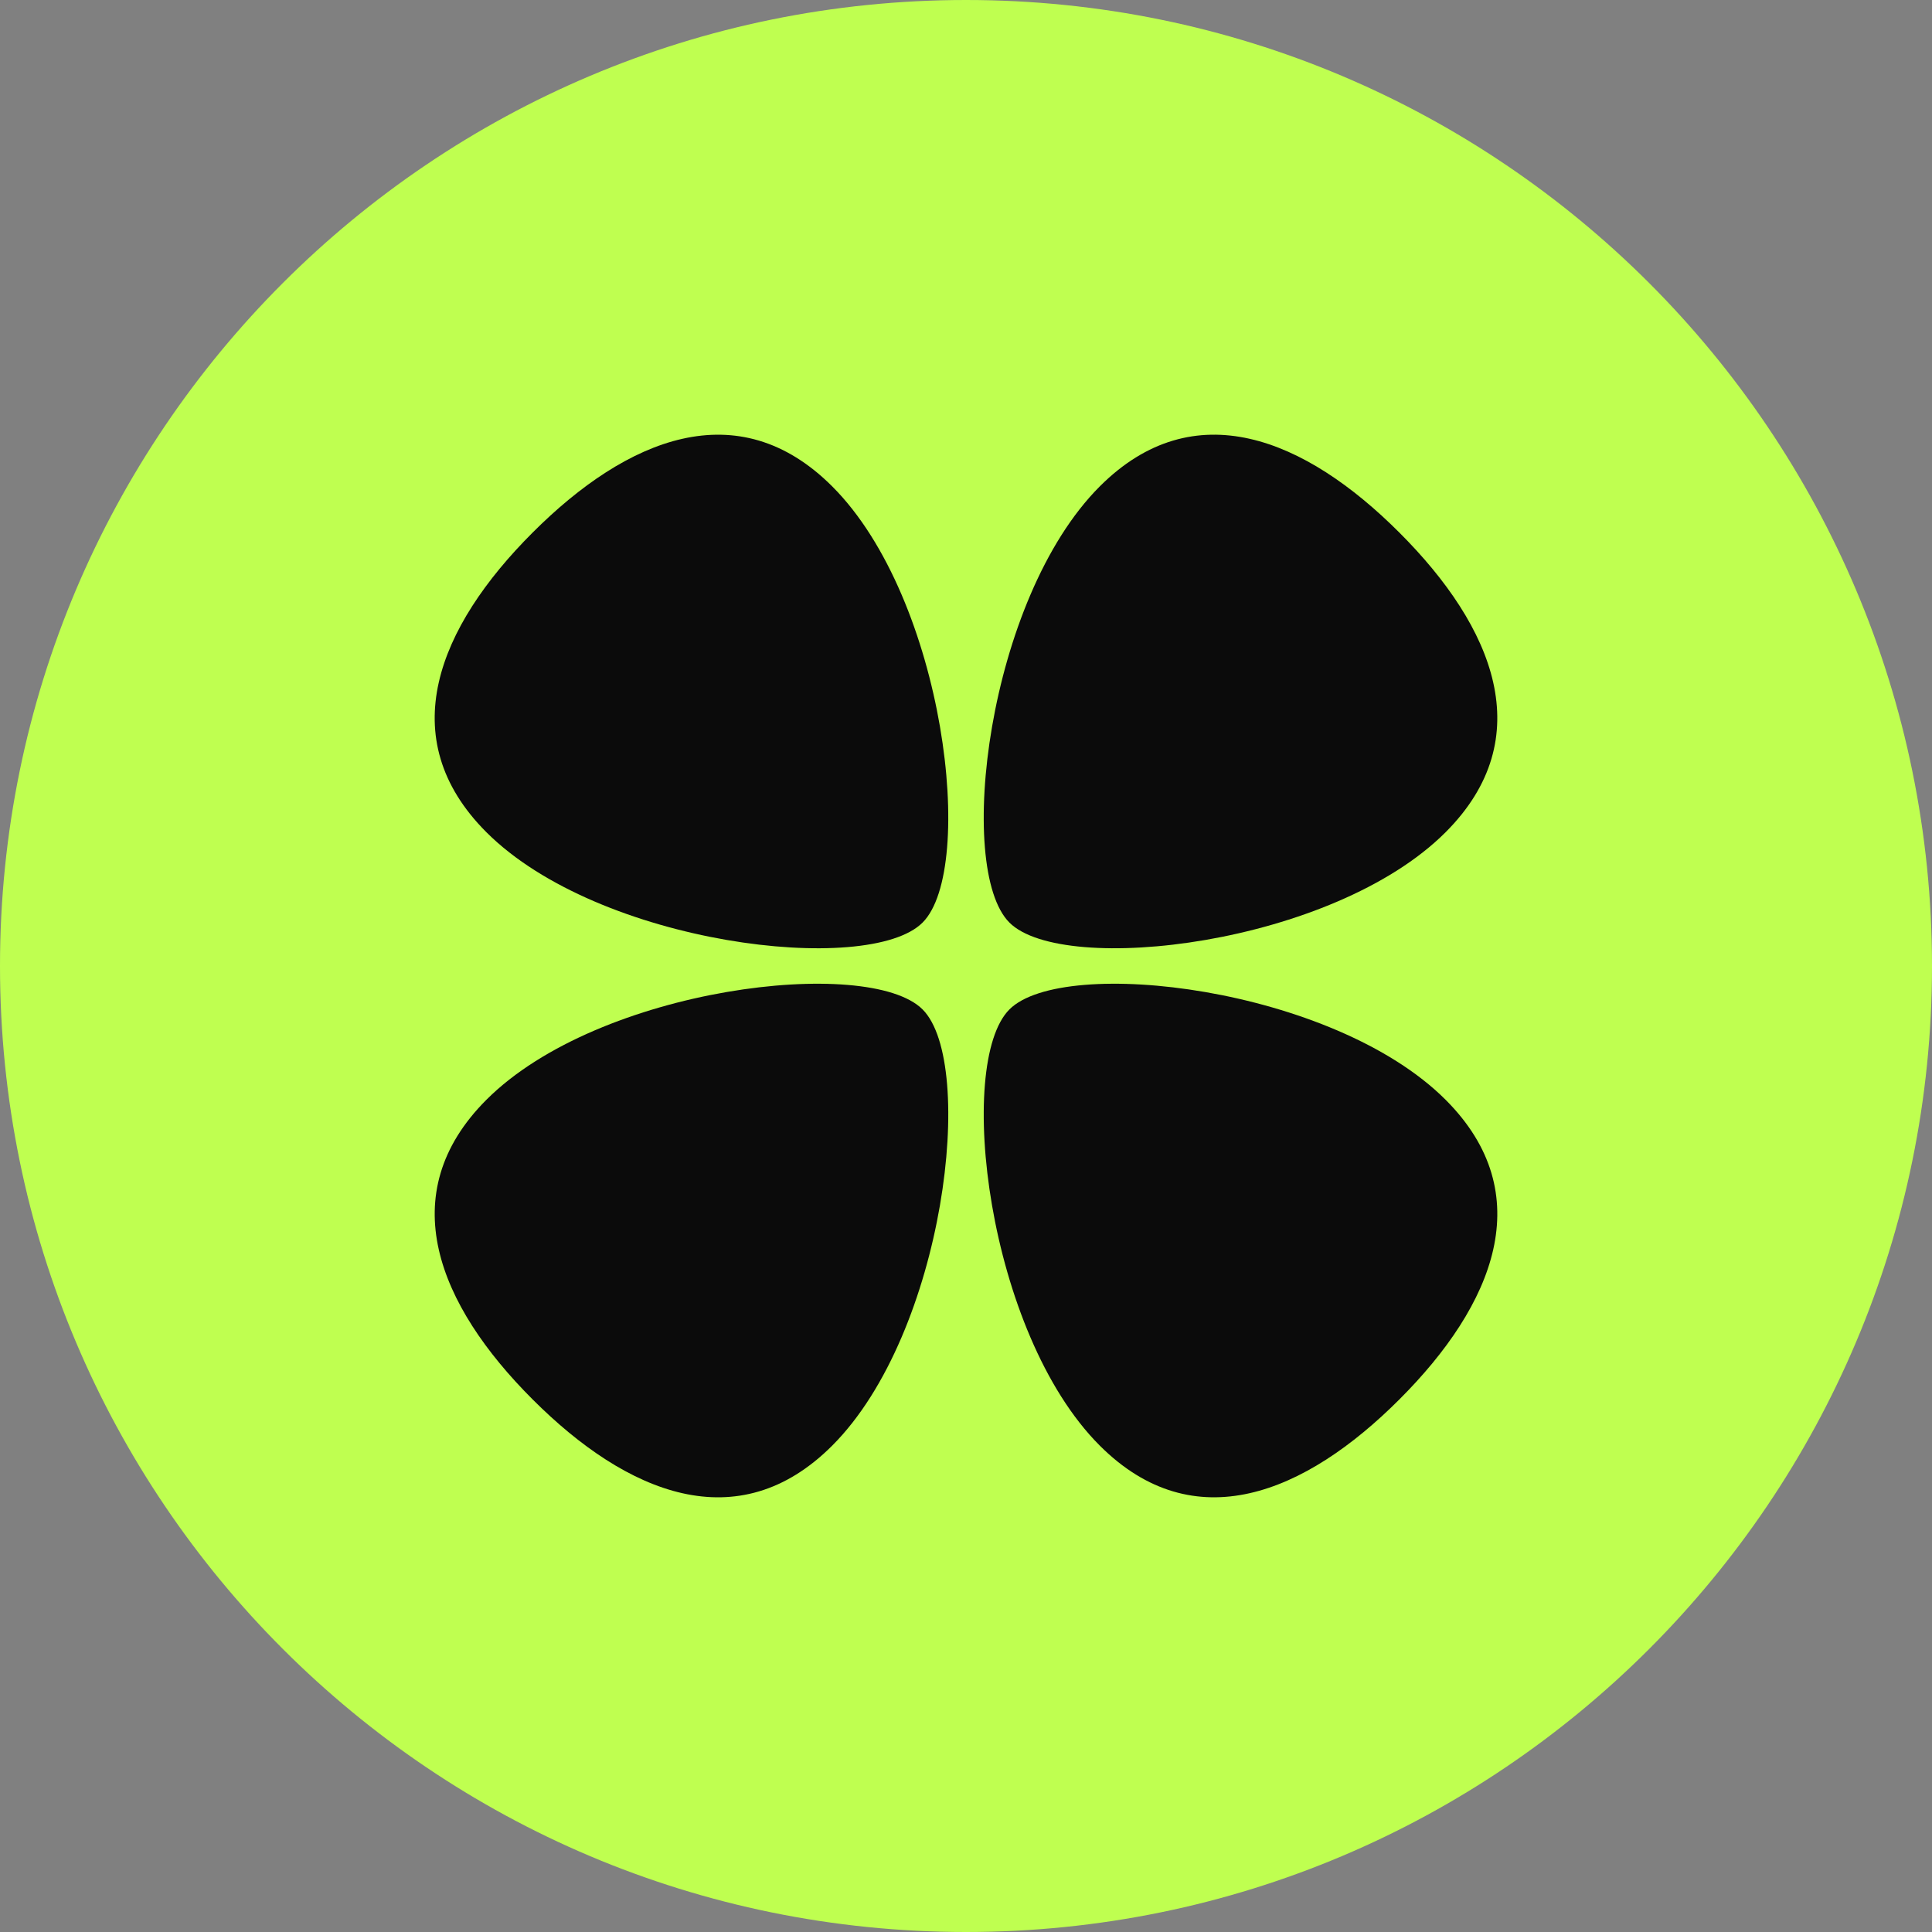
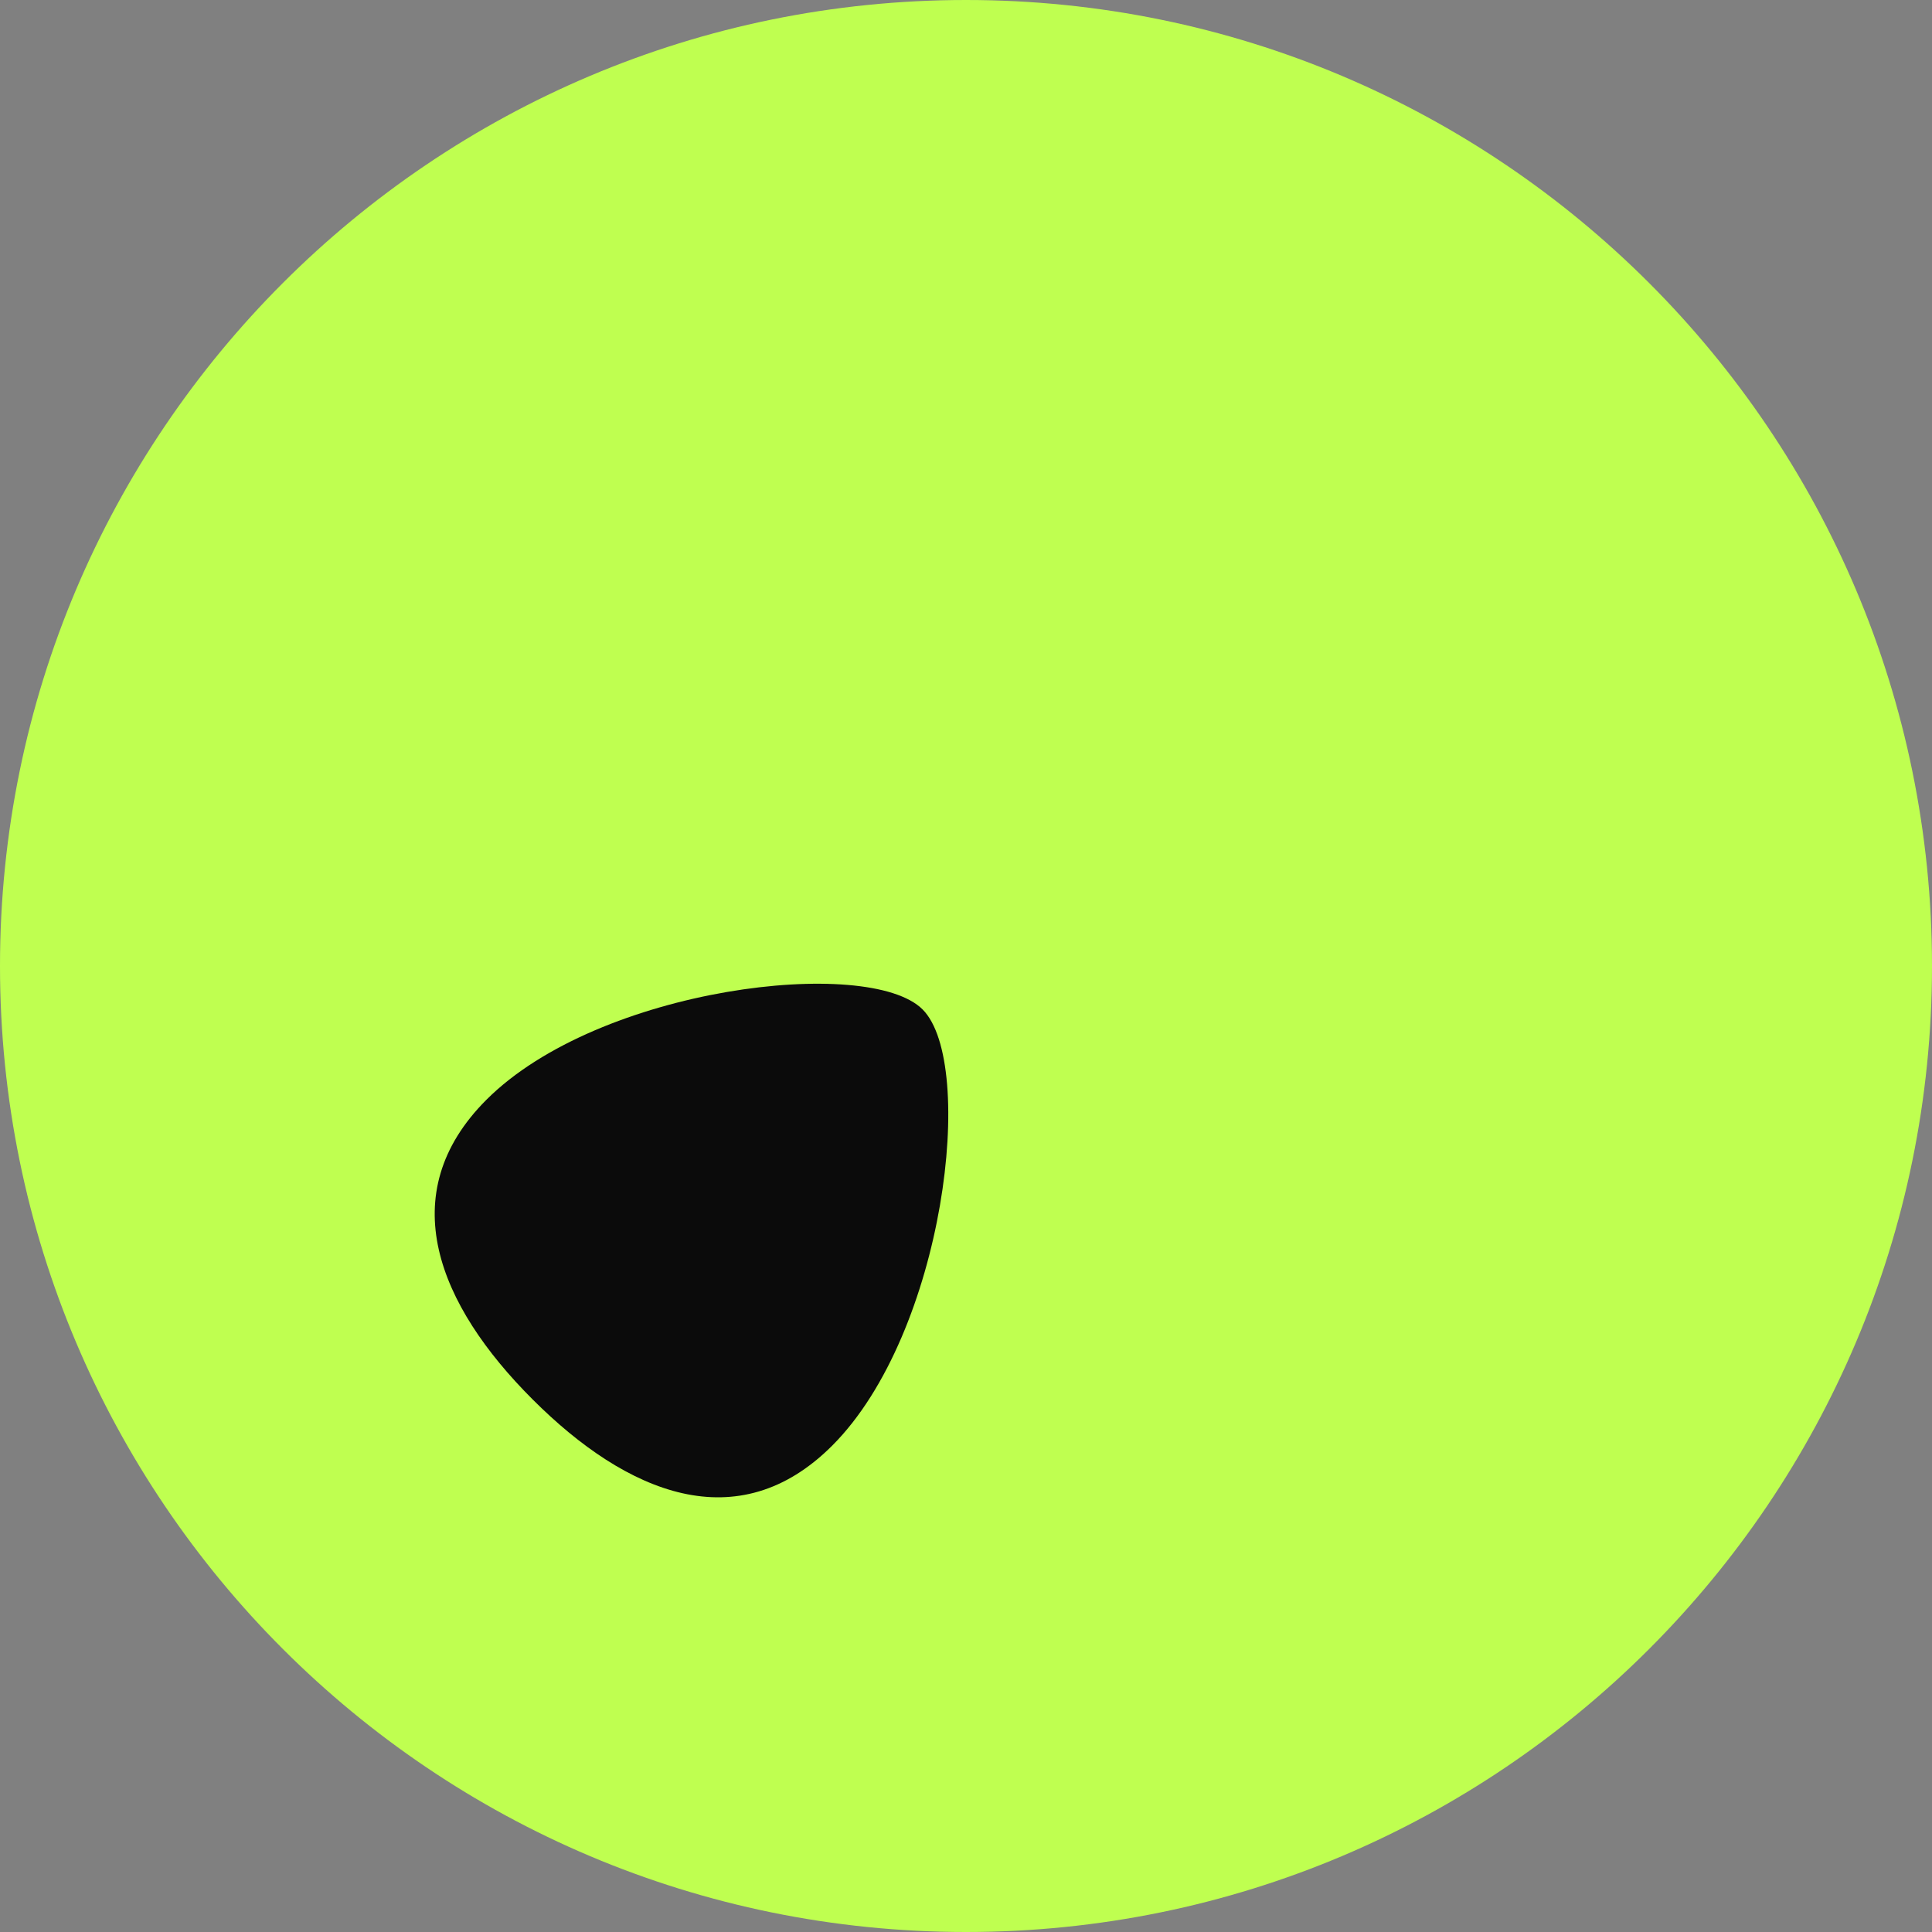
<svg xmlns="http://www.w3.org/2000/svg" width="40" height="40" viewBox="0 0 40 40" fill="none">
  <rect x="0" y="0" width="40" height="40" fill="#808080" stroke="none" />
  <path d="M20 0C31.046 0 40 8.954 40 20C40 31.046 31.046 40 20 40C8.954 40 0 31.046 0 20C0 8.954 8.954 0 20 0Z" fill="#BFFF50" />
-   <path d="M11.027 11.027C9.072 12.981 8.12 15.28 10.07 17.23C12.404 19.563 17.983 20.22 19.101 19.101C20.217 17.985 19.569 12.409 17.23 10.07C15.279 8.12 12.98 9.073 11.027 11.027Z" fill="#0B0B0B" />
-   <path d="M28.973 11.027C27.019 9.072 24.72 8.12 22.77 10.07C20.437 12.404 19.78 17.983 20.899 19.101C22.015 20.217 27.591 19.569 29.93 17.23C31.88 15.279 30.927 12.98 28.973 11.027Z" fill="#0B0B0B" />
-   <path d="M28.973 28.973C30.928 27.019 31.88 24.72 29.93 22.77C27.596 20.437 22.017 19.78 20.899 20.899C19.783 22.015 20.431 27.591 22.77 29.93C24.721 31.88 27.02 30.927 28.973 28.973Z" fill="#0B0B0B" />
  <path d="M11.027 28.973C12.981 30.928 15.28 31.88 17.23 29.93C19.563 27.596 20.22 22.017 19.101 20.899C17.985 19.783 12.409 20.431 10.07 22.77C8.12 24.721 9.073 27.02 11.027 28.973Z" fill="#0B0B0B" />
</svg>